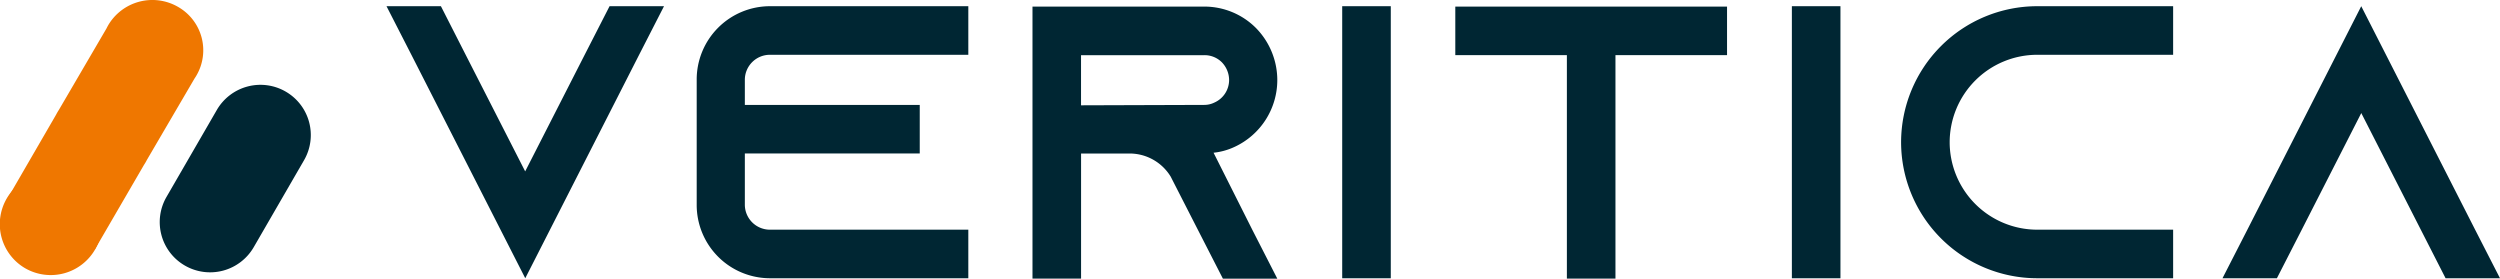
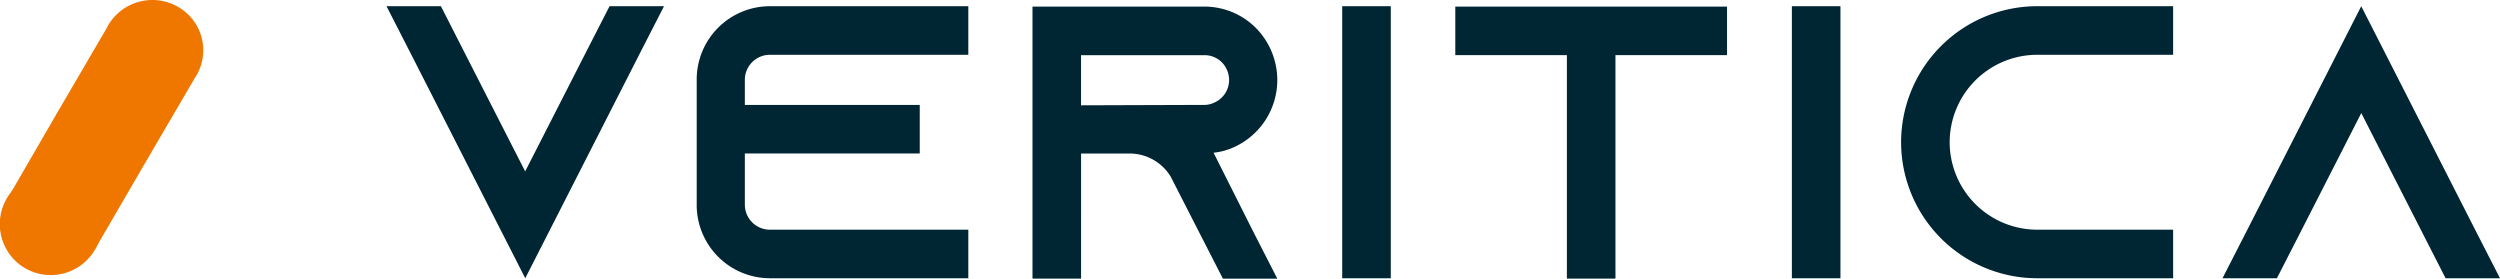
<svg xmlns="http://www.w3.org/2000/svg" width="235.264" height="26.223" viewBox="0 0 235.264 26.223">
  <g id="logo" transform="translate(-245.596 -54)">
    <path id="Path_10407" data-name="Path 10407" d="M22.1-77.7l-2.341,4.572-5.6,10.972-5.6-10.972L6.23-77.7H1.11l2.341,4.572L14.167-52.1l10.716-21.03L27.224-77.7Zm15.069,4.572H55.861V-77.7H37.172A6.9,6.9,0,0,0,30.3-70.787v11.777A6.9,6.9,0,0,0,37.172-52.1H55.861V-56.67H37.172a2.357,2.357,0,0,1-2.341-2.341v-4.828H51.29V-68.41H34.831v-2.377A2.357,2.357,0,0,1,37.172-73.128ZM78.94-63.912a6.106,6.106,0,0,0,1.975-.549,6.933,6.933,0,0,0,4.023-6.291,7.006,7.006,0,0,0-2.012-4.9,6.854,6.854,0,0,0-4.864-2.012H61.9v25.6h4.572V-63.838H71.04a4.532,4.532,0,0,1,3.877,2.194l.11.219,2.45,4.791,2.341,4.572h5.12L82.6-56.633ZM66.468-68.374v-4.718H78.062a2.3,2.3,0,0,1,1.646.658,2.413,2.413,0,0,1,.695,1.682,2.323,2.323,0,0,1-1.39,2.121,2.134,2.134,0,0,1-.951.219ZM95.618-52.1V-77.7H91.046v25.6Zm6.071-25.565v4.572h10.5v21.03h4.572v-21.03h10.5v-4.572ZM137.934-52.1V-77.7h-4.572v25.6Zm18.507-21.03h12.8V-77.7h-12.8a12.815,12.815,0,0,0-12.8,12.8,12.815,12.815,0,0,0,12.8,12.8h12.8V-56.67h-12.8a8.242,8.242,0,0,1-8.229-8.229A8.242,8.242,0,0,1,156.44-73.128ZM197.659-56.67,186.943-77.7,176.227-56.67,173.886-52.1h5.12l2.341-4.572,5.6-10.972,5.6,10.972L194.88-52.1H200Z" transform="translate(280.859 132.284)" fill="#002633" />
    <g id="google-adsense-icon" transform="translate(245.596 54)">
      <path id="Path_10416" data-name="Path 10416" d="M43.639,7.1A4.7,4.7,0,0,0,41.884.633a4.826,4.826,0,0,0-6.547,1.733q-.087.152-.164.31L30.7,10.328q-.148.228-.274.47L25.78,18.814l8.3,4.653L38.7,15.519a4.548,4.548,0,0,0,.274-.47L43.45,7.4c.065-.1.13-.194.189-.3" transform="translate(-25.152 0.002)" fill="#ef7700" fill-rule="evenodd" />
      <path id="Path_10417" data-name="Path 10417" d="M8.968,676.514a4.821,4.821,0,0,1-6.562,1.82,4.8,4.8,0,1,1,6.562-1.821" transform="translate(-0.001 -653.07)" fill="#ef7700" fill-rule="evenodd" />
-       <path id="Path_10418" data-name="Path 10418" d="M629.071,328.4a4.745,4.745,0,0,0-6.474,1.729l-4.739,8.189a4.721,4.721,0,0,0,1.722,6.451l.012.007a4.745,4.745,0,0,0,6.475-1.73l4.738-8.188a4.722,4.722,0,0,0-1.724-6.452l-.01-.006" transform="translate(-602.191 -319.783)" fill="#002633" fill-rule="evenodd" />
    </g>
  </g>
</svg>